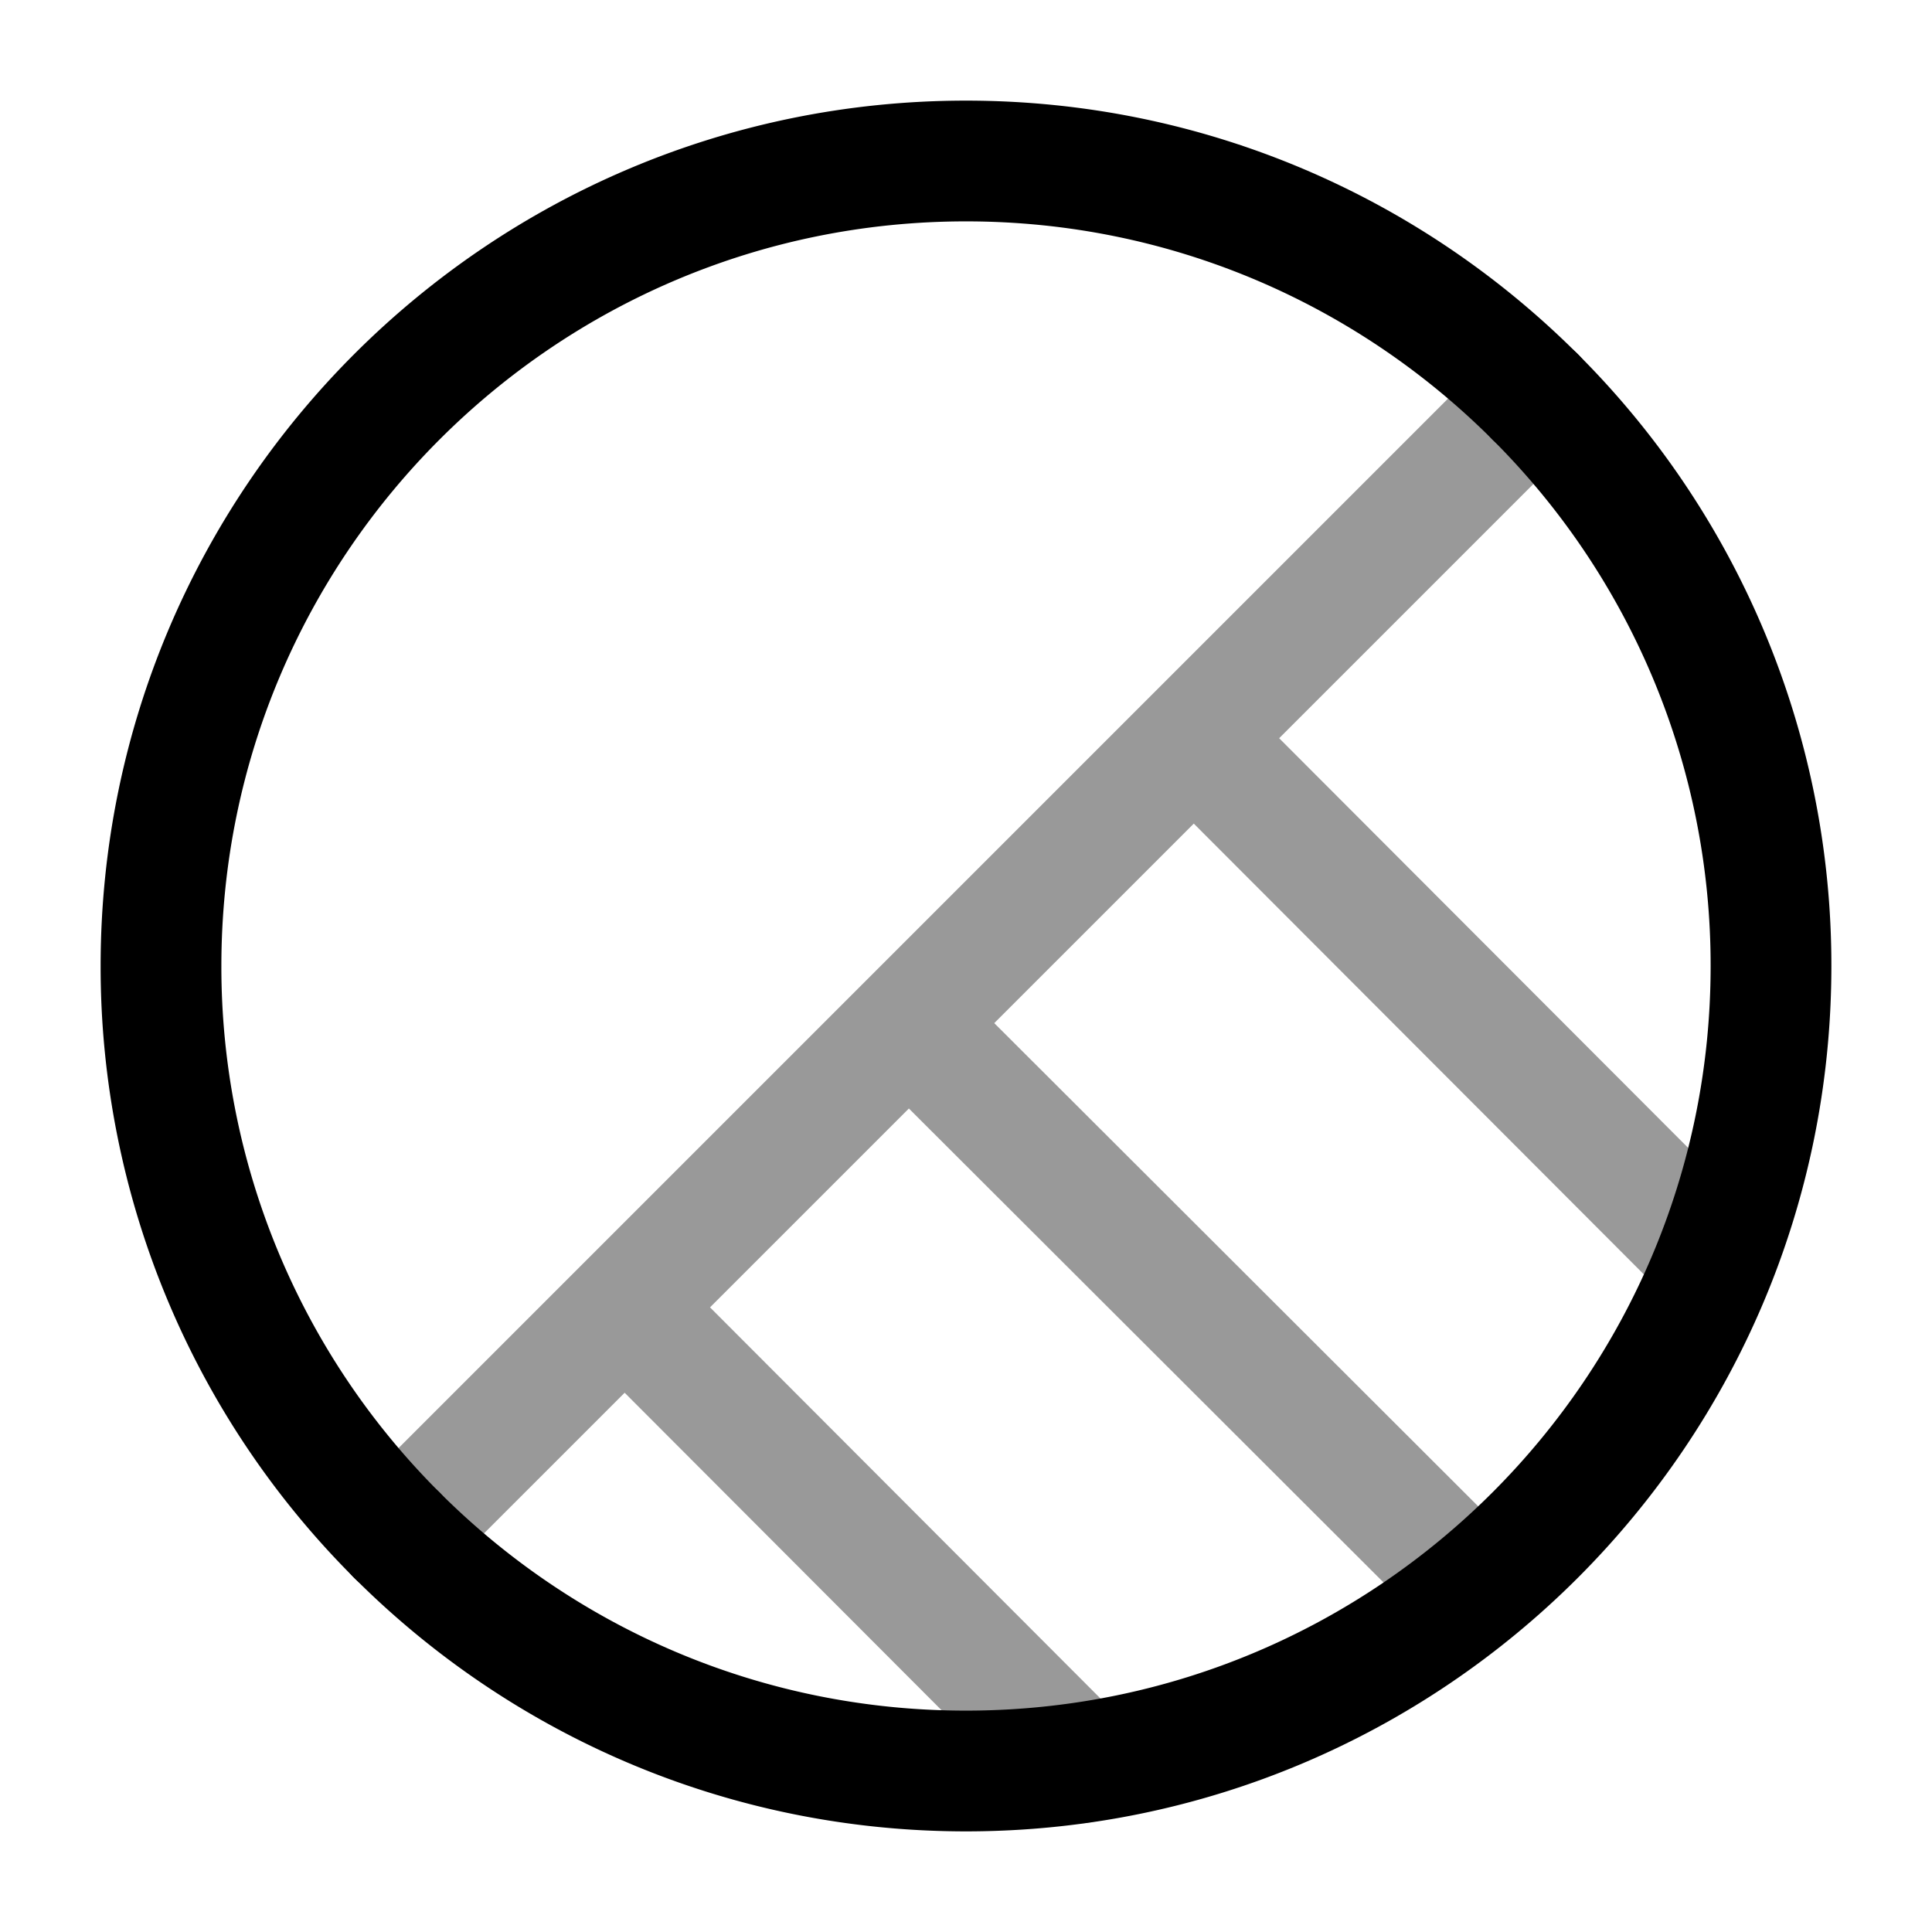
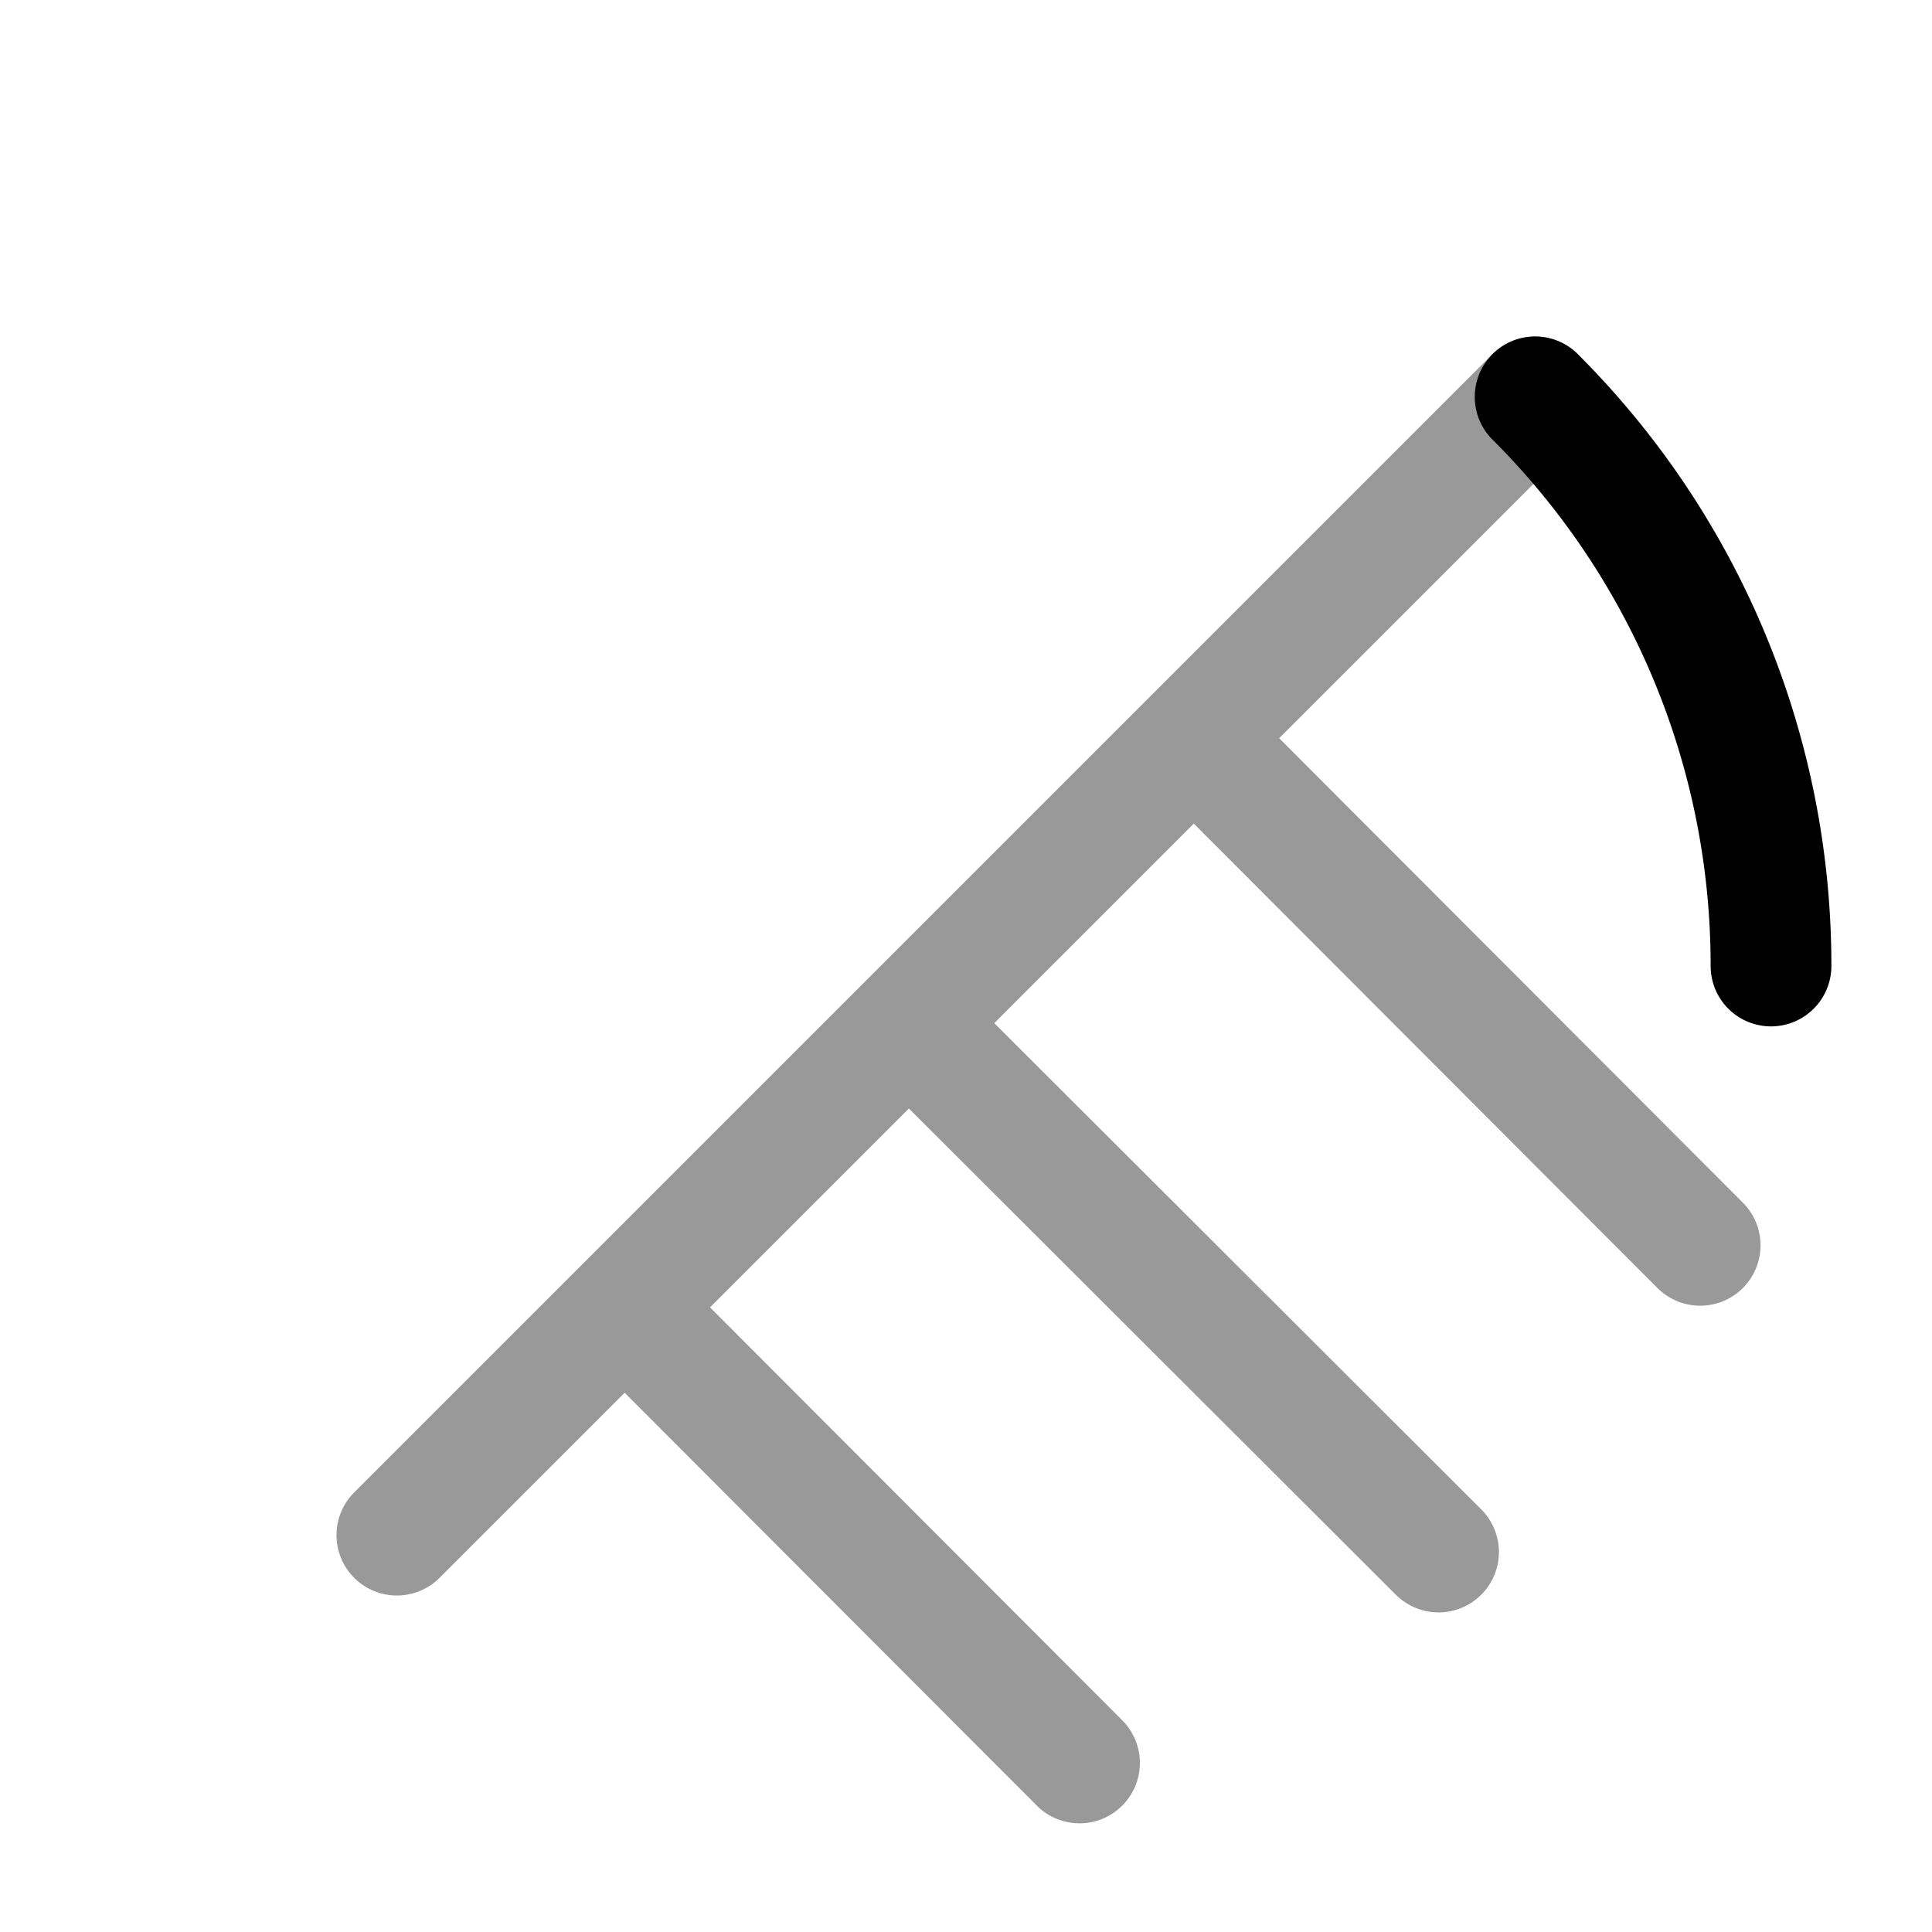
<svg xmlns="http://www.w3.org/2000/svg" fill="none" viewBox="0 0 24 24" stroke="currentColor" aria-hidden="true">
-   <path stroke-linecap="round" stroke-linejoin="round" stroke-width="1.5" d="M4.93 19.07A9.969 9.969 0 012 12C2 6.48 6.48 2 12 2c2.76 0 5.26 1.12 7.07 2.93" />
-   <path stroke-linecap="round" stroke-linejoin="round" stroke-width="1.5" d="M19.07 4.93A9.969 9.969 0 0122 12c0 5.52-4.48 10-10 10-2.76 0-5.26-1.12-7.07-2.93" />
+   <path stroke-linecap="round" stroke-linejoin="round" stroke-width="1.5" d="M19.07 4.93A9.969 9.969 0 0122 12" />
  <g stroke-linecap="round" stroke-linejoin="round" stroke-width="1.5" opacity=".4">
    <path d="M19.07 4.93L4.93 19.07M7.76 16.24l5.65 5.66M11.29 12.71l6.58 6.57M14.83 9.17l6.29 6.3" />
  </g>
</svg>